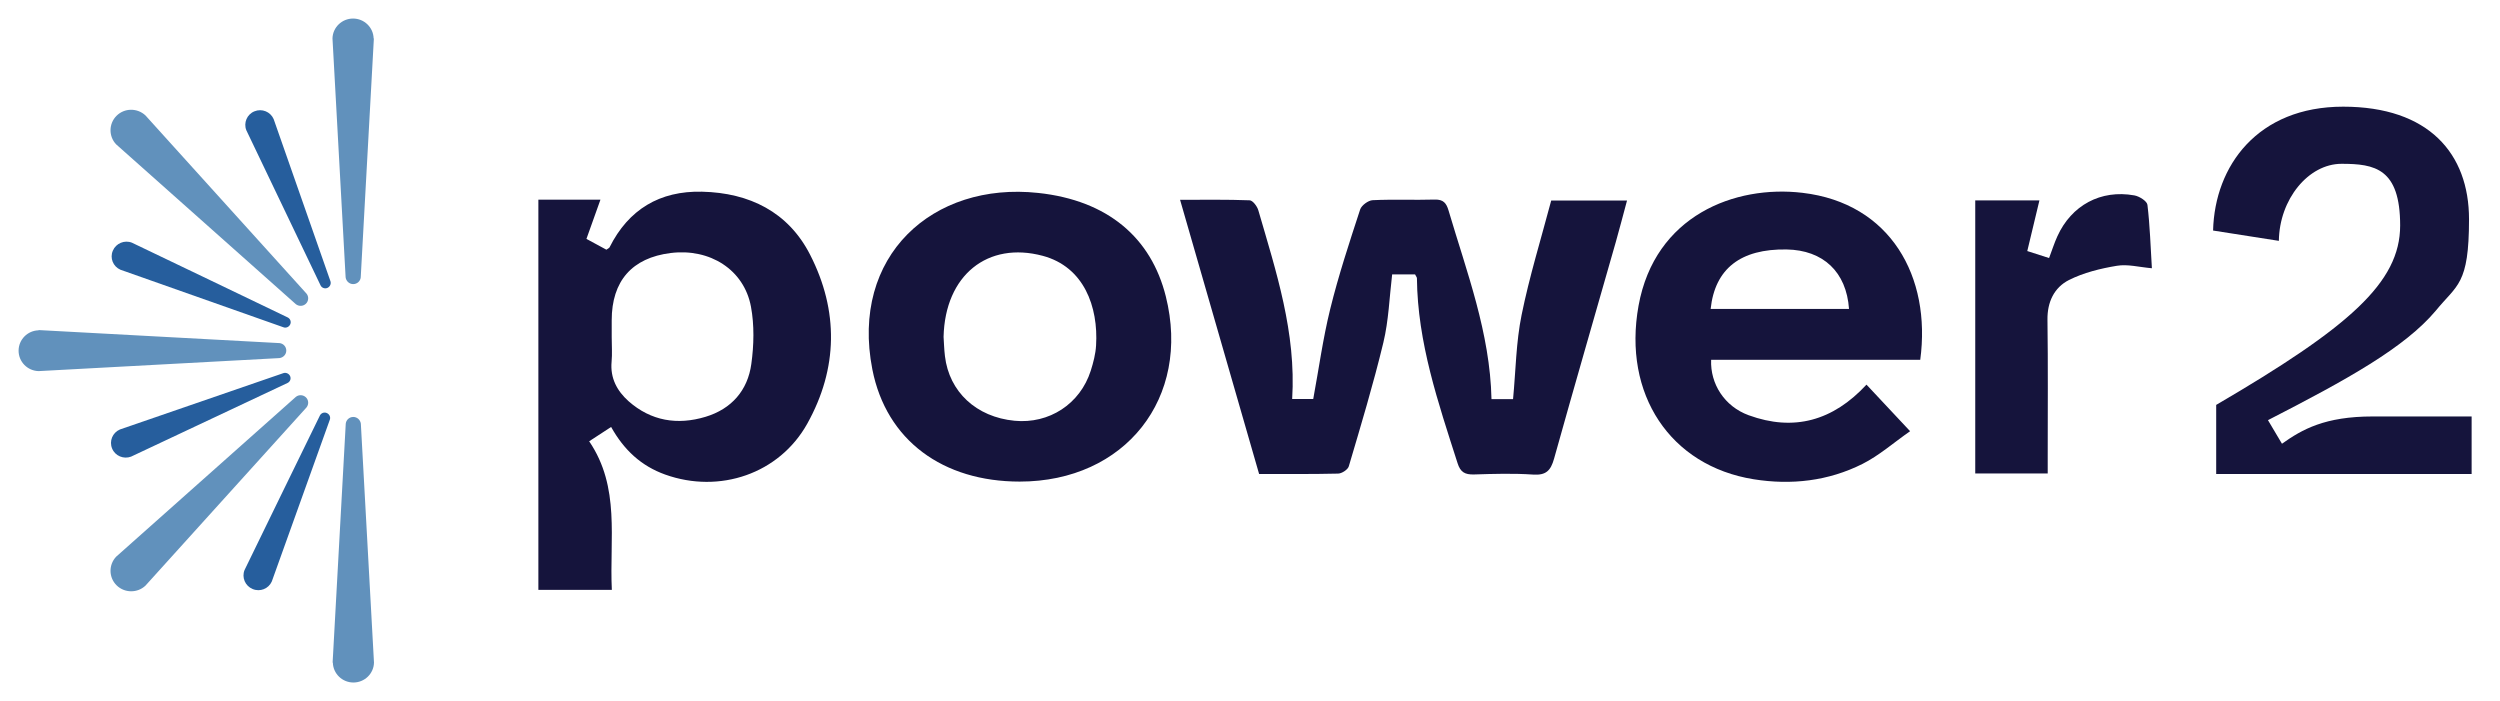
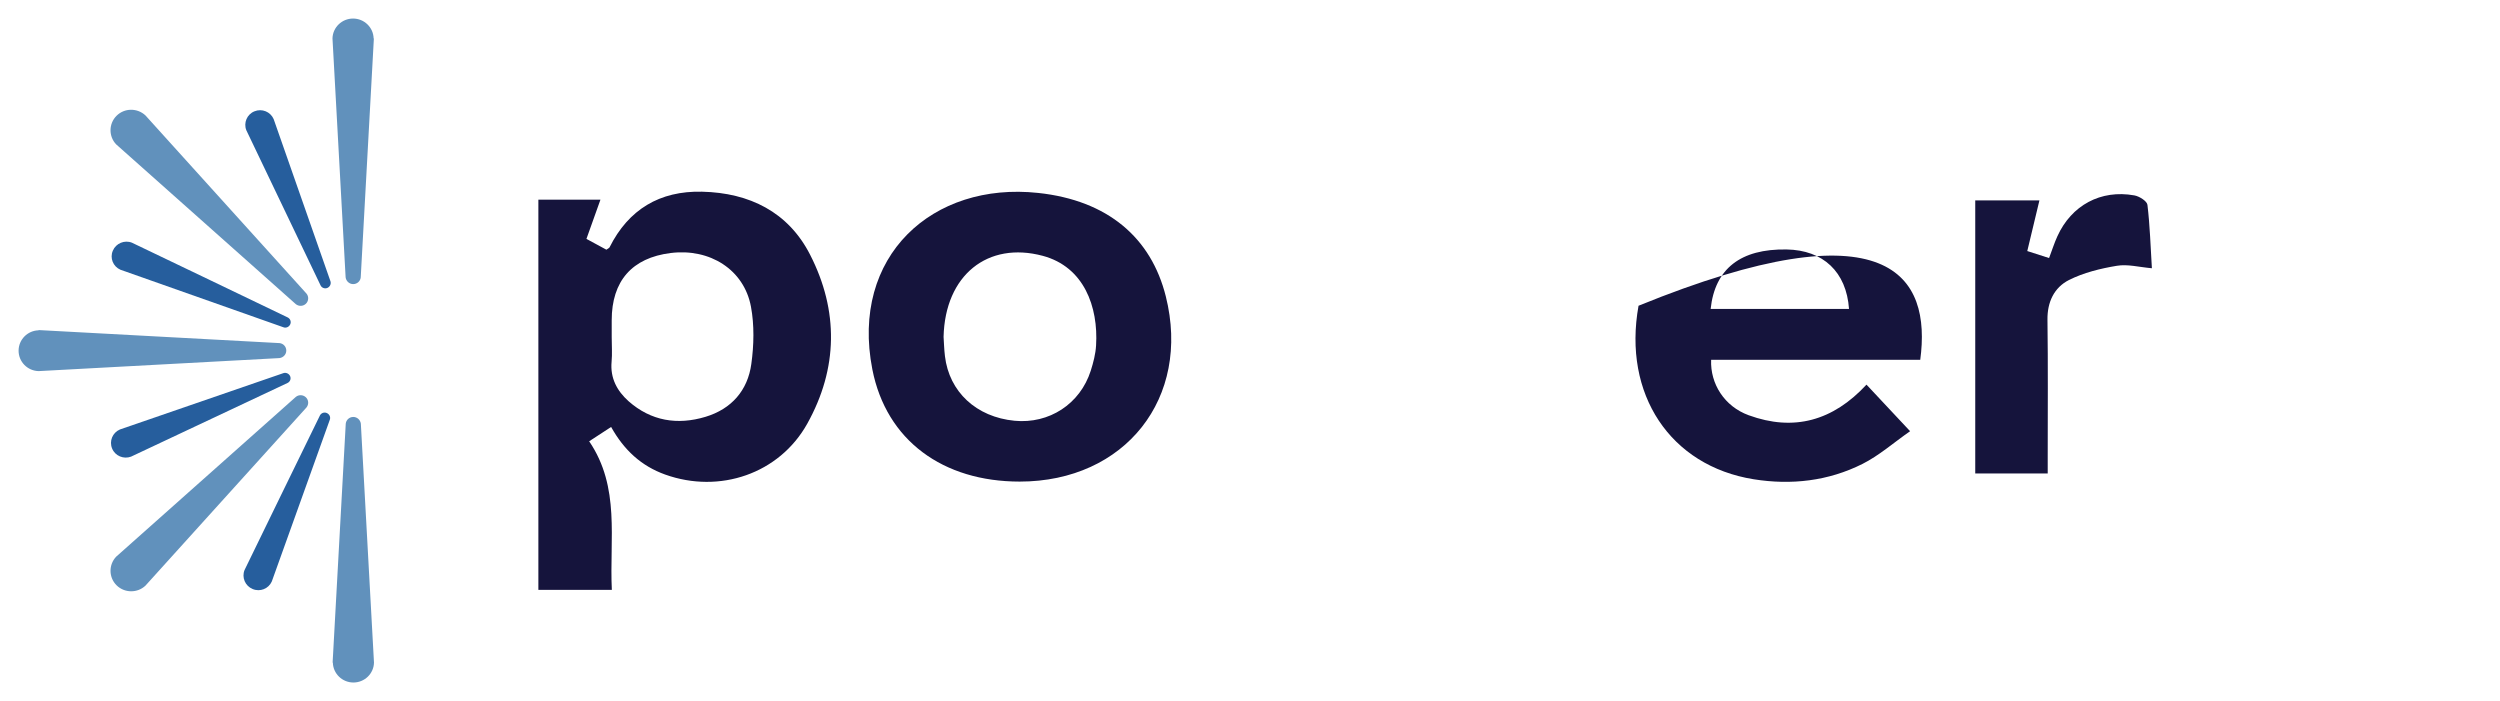
<svg xmlns="http://www.w3.org/2000/svg" width="214" height="60" viewBox="0 0 214 60" fill="none">
  <path d="M28.472 56.719C28.472 56.687 29.596 36.27 29.596 36.27C29.628 35.944 29.903 35.691 30.243 35.691C30.571 35.691 30.847 35.944 30.889 36.27C30.889 36.27 32.013 56.698 32.013 56.719C31.992 57.666 31.207 58.423 30.253 58.423C29.299 58.423 28.514 57.666 28.493 56.719H28.472Z" fill="#6191BC" />
  <path d="M9.946 47.65C9.967 47.629 25.322 33.976 25.322 33.976C25.576 33.765 25.958 33.786 26.192 34.018C26.425 34.249 26.446 34.617 26.234 34.88C26.234 34.88 12.47 50.112 12.449 50.133C11.759 50.785 10.657 50.774 9.978 50.101C9.299 49.428 9.289 48.344 9.946 47.65Z" fill="#6191BC" />
  <path d="M3.309 28.254C3.34 28.254 23.923 29.369 23.923 29.369C24.252 29.401 24.506 29.674 24.506 30.011C24.506 30.337 24.252 30.61 23.923 30.652C23.923 30.652 3.33 31.767 3.309 31.767C2.354 31.746 1.591 30.968 1.591 30.021C1.591 29.074 2.354 28.296 3.309 28.275V28.254Z" fill="#6191BC" />
  <path d="M12.449 9.878C12.47 9.899 26.234 25.13 26.234 25.13C26.446 25.383 26.425 25.761 26.192 25.993C25.958 26.224 25.587 26.245 25.322 26.035C25.322 26.035 9.967 12.381 9.946 12.36C9.289 11.677 9.299 10.583 9.978 9.909C10.657 9.236 11.749 9.226 12.449 9.878Z" fill="#6191BC" />
  <path d="M32.003 3.292C32.003 3.324 30.879 23.741 30.879 23.741C30.847 24.067 30.571 24.319 30.232 24.319C29.903 24.319 29.627 24.067 29.585 23.741C29.585 23.741 28.461 3.313 28.461 3.292C28.482 2.345 29.267 1.588 30.221 1.588C31.176 1.588 31.96 2.345 31.982 3.292H32.003Z" fill="#6191BC" />
  <path d="M20.932 48.798C20.932 48.777 27.39 35.555 27.39 35.555C27.507 35.344 27.761 35.26 27.973 35.355C28.196 35.45 28.312 35.692 28.238 35.913C28.238 35.913 23.276 49.755 23.265 49.776C22.989 50.397 22.258 50.692 21.621 50.418C20.985 50.155 20.678 49.429 20.932 48.798Z" fill="#265E9D" />
  <path d="M10.265 36.763C10.286 36.763 24.273 31.935 24.273 31.935C24.506 31.872 24.739 31.988 24.835 32.198C24.93 32.419 24.835 32.672 24.623 32.777C24.623 32.777 11.241 39.078 11.219 39.088C10.583 39.33 9.851 39.025 9.597 38.394C9.332 37.763 9.629 37.037 10.265 36.763Z" fill="#265E9D" />
  <path d="M11.293 20.774C11.314 20.774 24.643 27.18 24.643 27.18C24.855 27.296 24.94 27.548 24.845 27.759C24.749 27.98 24.506 28.095 24.283 28.022C24.283 28.022 10.328 23.099 10.307 23.088C9.681 22.815 9.384 22.089 9.66 21.458C9.925 20.827 10.657 20.522 11.293 20.774Z" fill="#265E9D" />
  <path d="M23.424 10.192C23.424 10.213 28.291 24.088 28.291 24.088C28.355 24.319 28.238 24.551 28.026 24.645C27.803 24.74 27.549 24.645 27.443 24.435C27.443 24.435 21.091 11.16 21.081 11.139C20.837 10.508 21.144 9.782 21.78 9.53C22.417 9.267 23.148 9.561 23.424 10.192Z" fill="#265E9D" />
-   <path d="M121.14 23.489H119.168C118.934 25.445 118.871 27.434 118.415 29.327C117.556 32.893 116.496 36.406 115.456 39.92C115.372 40.204 114.852 40.54 114.534 40.54C112.318 40.593 110.101 40.572 107.779 40.572C105.531 32.788 103.304 25.046 101.014 17.104C103.092 17.104 105.022 17.072 106.963 17.146C107.228 17.146 107.62 17.662 107.715 18.009C109.242 23.258 110.96 28.475 110.61 34.155H112.413C112.89 31.589 113.24 28.99 113.866 26.455C114.576 23.573 115.509 20.744 116.432 17.924C116.549 17.577 117.121 17.157 117.492 17.136C119.263 17.051 121.045 17.136 122.816 17.083C123.558 17.062 123.812 17.398 123.993 18.009C125.551 23.289 127.545 28.475 127.672 34.166H129.517C129.751 31.725 129.772 29.295 130.249 26.96C130.917 23.668 131.914 20.449 132.783 17.167H139.273C138.934 18.419 138.637 19.576 138.308 20.733C136.548 26.908 134.756 33.072 133.027 39.267C132.741 40.277 132.349 40.698 131.235 40.624C129.56 40.509 127.863 40.561 126.177 40.614C125.403 40.635 125.011 40.425 124.767 39.646C123.112 34.471 121.342 29.327 121.289 23.815C121.289 23.741 121.214 23.657 121.14 23.51V23.489Z" fill="#15143C" />
  <path d="M52.32 36.543C51.642 36.984 51.09 37.353 50.433 37.773C53.115 41.718 52.161 46.136 52.373 50.491H46.085V17.093H51.398C50.973 18.292 50.602 19.334 50.199 20.449C50.804 20.775 51.376 21.08 51.907 21.374C52.044 21.269 52.151 21.238 52.182 21.164C53.805 17.924 56.477 16.325 60.093 16.409C64.154 16.504 67.473 18.145 69.34 21.795C71.8 26.592 71.736 31.536 69.106 36.259C66.71 40.561 61.588 42.286 56.944 40.624C54.886 39.888 53.412 38.52 52.309 36.543H52.32ZM52.362 28.864C52.362 29.569 52.416 30.273 52.352 30.968C52.225 32.367 52.819 33.461 53.805 34.344C55.724 36.038 57.983 36.406 60.39 35.68C62.627 35.007 64.006 33.408 64.313 31.157C64.536 29.548 64.578 27.833 64.281 26.245C63.688 23.078 60.761 21.238 57.41 21.658C54.102 22.069 52.362 24.057 52.362 27.412V28.864Z" fill="#15143C" />
-   <path d="M164.362 30.8H146.473C146.389 32.851 147.608 34.786 149.686 35.544C153.546 36.953 156.897 36.028 159.771 32.925C160.948 34.176 162.093 35.407 163.504 36.911C162.072 37.911 160.853 38.994 159.432 39.709C156.505 41.182 153.324 41.54 150.111 41.024C142.974 39.878 138.892 33.745 140.259 26.172C141.659 18.44 148.52 15.821 154.289 16.505C161.828 17.388 165.327 23.689 164.373 30.8H164.362ZM146.431 26.445H158.276C158.053 23.268 156.06 21.406 152.931 21.354C149.008 21.291 146.802 22.984 146.431 26.445Z" fill="#15143C" />
+   <path d="M164.362 30.8H146.473C146.389 32.851 147.608 34.786 149.686 35.544C153.546 36.953 156.897 36.028 159.771 32.925C160.948 34.176 162.093 35.407 163.504 36.911C162.072 37.911 160.853 38.994 159.432 39.709C156.505 41.182 153.324 41.54 150.111 41.024C142.974 39.878 138.892 33.745 140.259 26.172C161.828 17.388 165.327 23.689 164.373 30.8H164.362ZM146.431 26.445H158.276C158.053 23.268 156.06 21.406 152.931 21.354C149.008 21.291 146.802 22.984 146.431 26.445Z" fill="#15143C" />
  <path d="M87.292 41.224C80.717 41.224 75.871 37.71 74.673 31.62C72.775 21.921 79.827 15.537 88.872 16.515C94.842 17.156 98.543 20.365 99.794 25.372C101.968 34.06 96.316 41.224 87.281 41.224H87.292ZM80.77 28.832C80.802 29.264 80.813 29.884 80.887 30.484C81.248 33.545 83.57 35.701 86.847 36.017C89.805 36.301 92.456 34.586 93.368 31.736C93.591 31.031 93.781 30.305 93.824 29.569C94.025 26.266 92.795 22.847 89.264 21.9C84.556 20.638 80.898 23.541 80.77 28.832Z" fill="#15143C" />
-   <path d="M189.706 40.603V34.66C201.062 28.023 205.453 24.194 205.453 19.303C205.453 14.411 203.279 14.022 200.437 14.022C197.595 14.022 195.114 17.062 195.071 20.617L189.44 19.734C189.578 14.191 193.258 9.131 200.575 9.131C207.891 9.131 211.348 13.139 211.348 18.766C211.348 24.394 210.33 24.352 208.506 26.592C205.845 29.759 200.925 32.483 194.138 35.965L195.336 37.984C197.065 36.754 199.016 35.649 203.098 35.649H211.571V40.572H189.706V40.603Z" fill="#15143C" />
  <path d="M169.07 17.156H174.574C174.224 18.608 173.895 19.975 173.535 21.49C174.128 21.679 174.733 21.868 175.401 22.089C175.655 21.416 175.846 20.806 176.111 20.227C177.31 17.577 179.823 16.209 182.696 16.725C183.121 16.798 183.778 17.209 183.821 17.535C184.033 19.302 184.086 21.09 184.202 22.962C183.11 22.868 182.124 22.594 181.201 22.752C179.802 22.983 178.349 23.341 177.098 23.972C175.836 24.614 175.242 25.855 175.263 27.37C175.316 31.272 175.284 35.164 175.284 39.067V40.529H169.081V17.166L169.07 17.156Z" fill="#15143C" />
</svg>